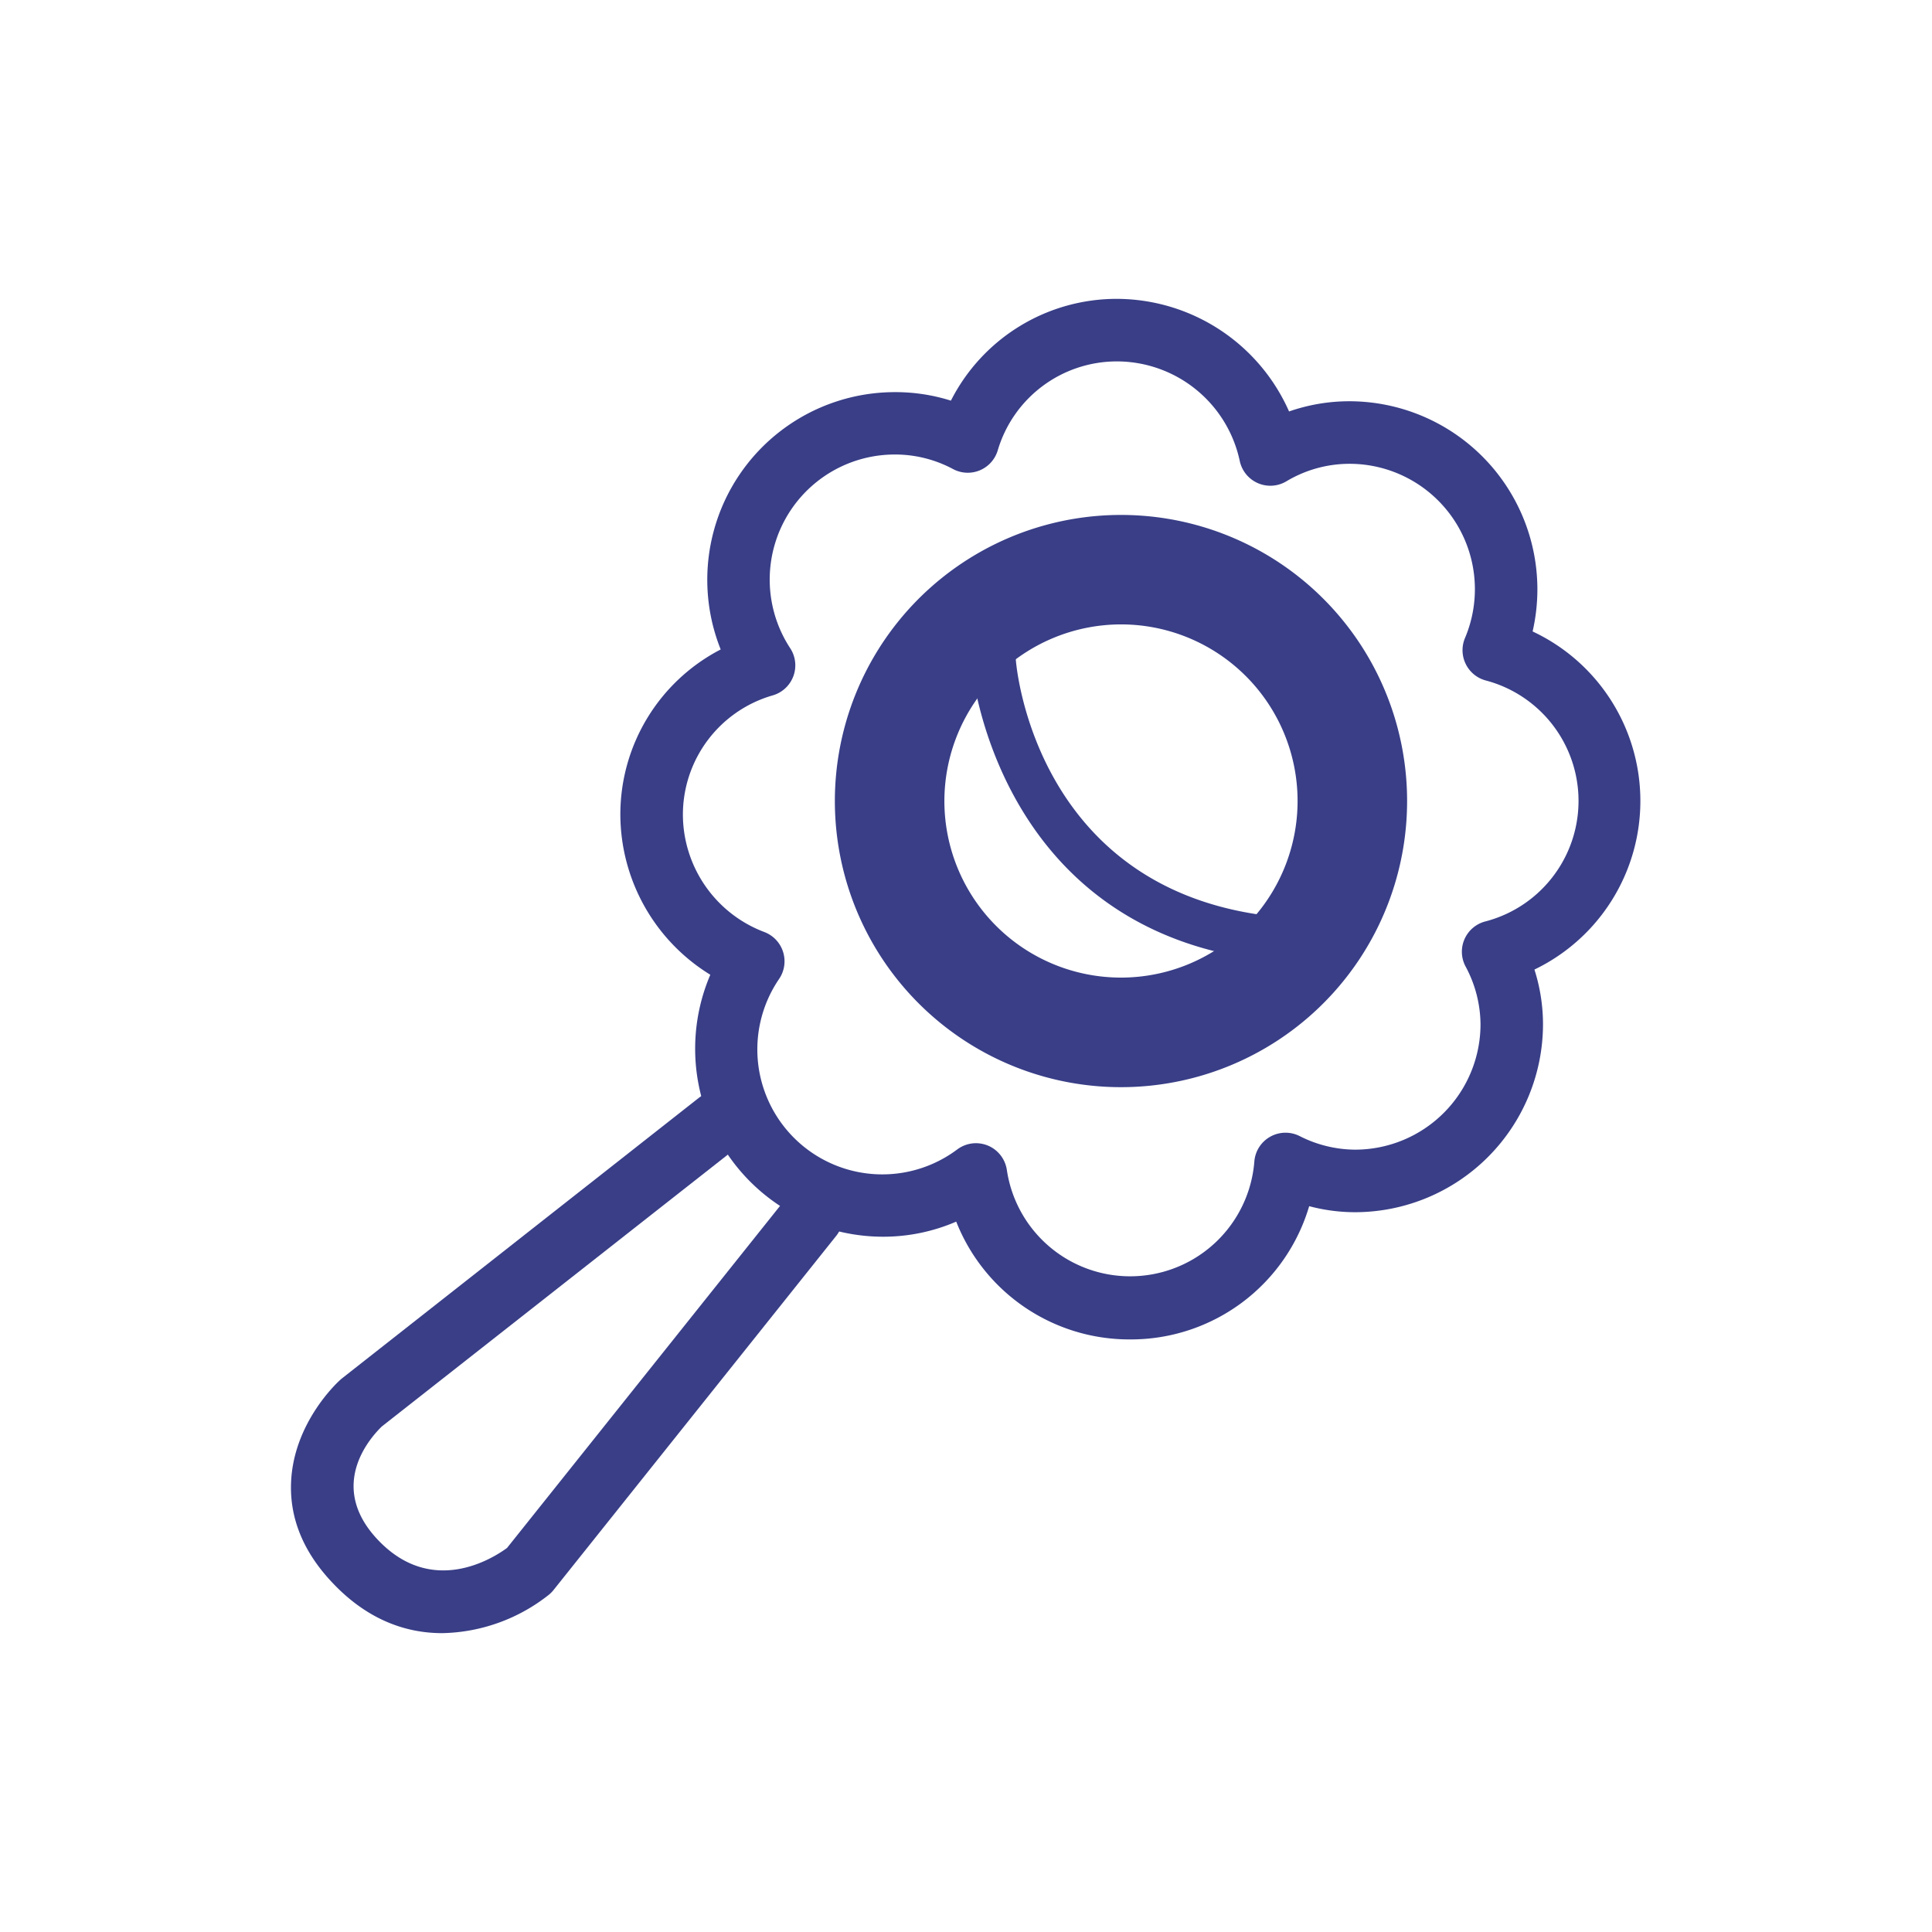
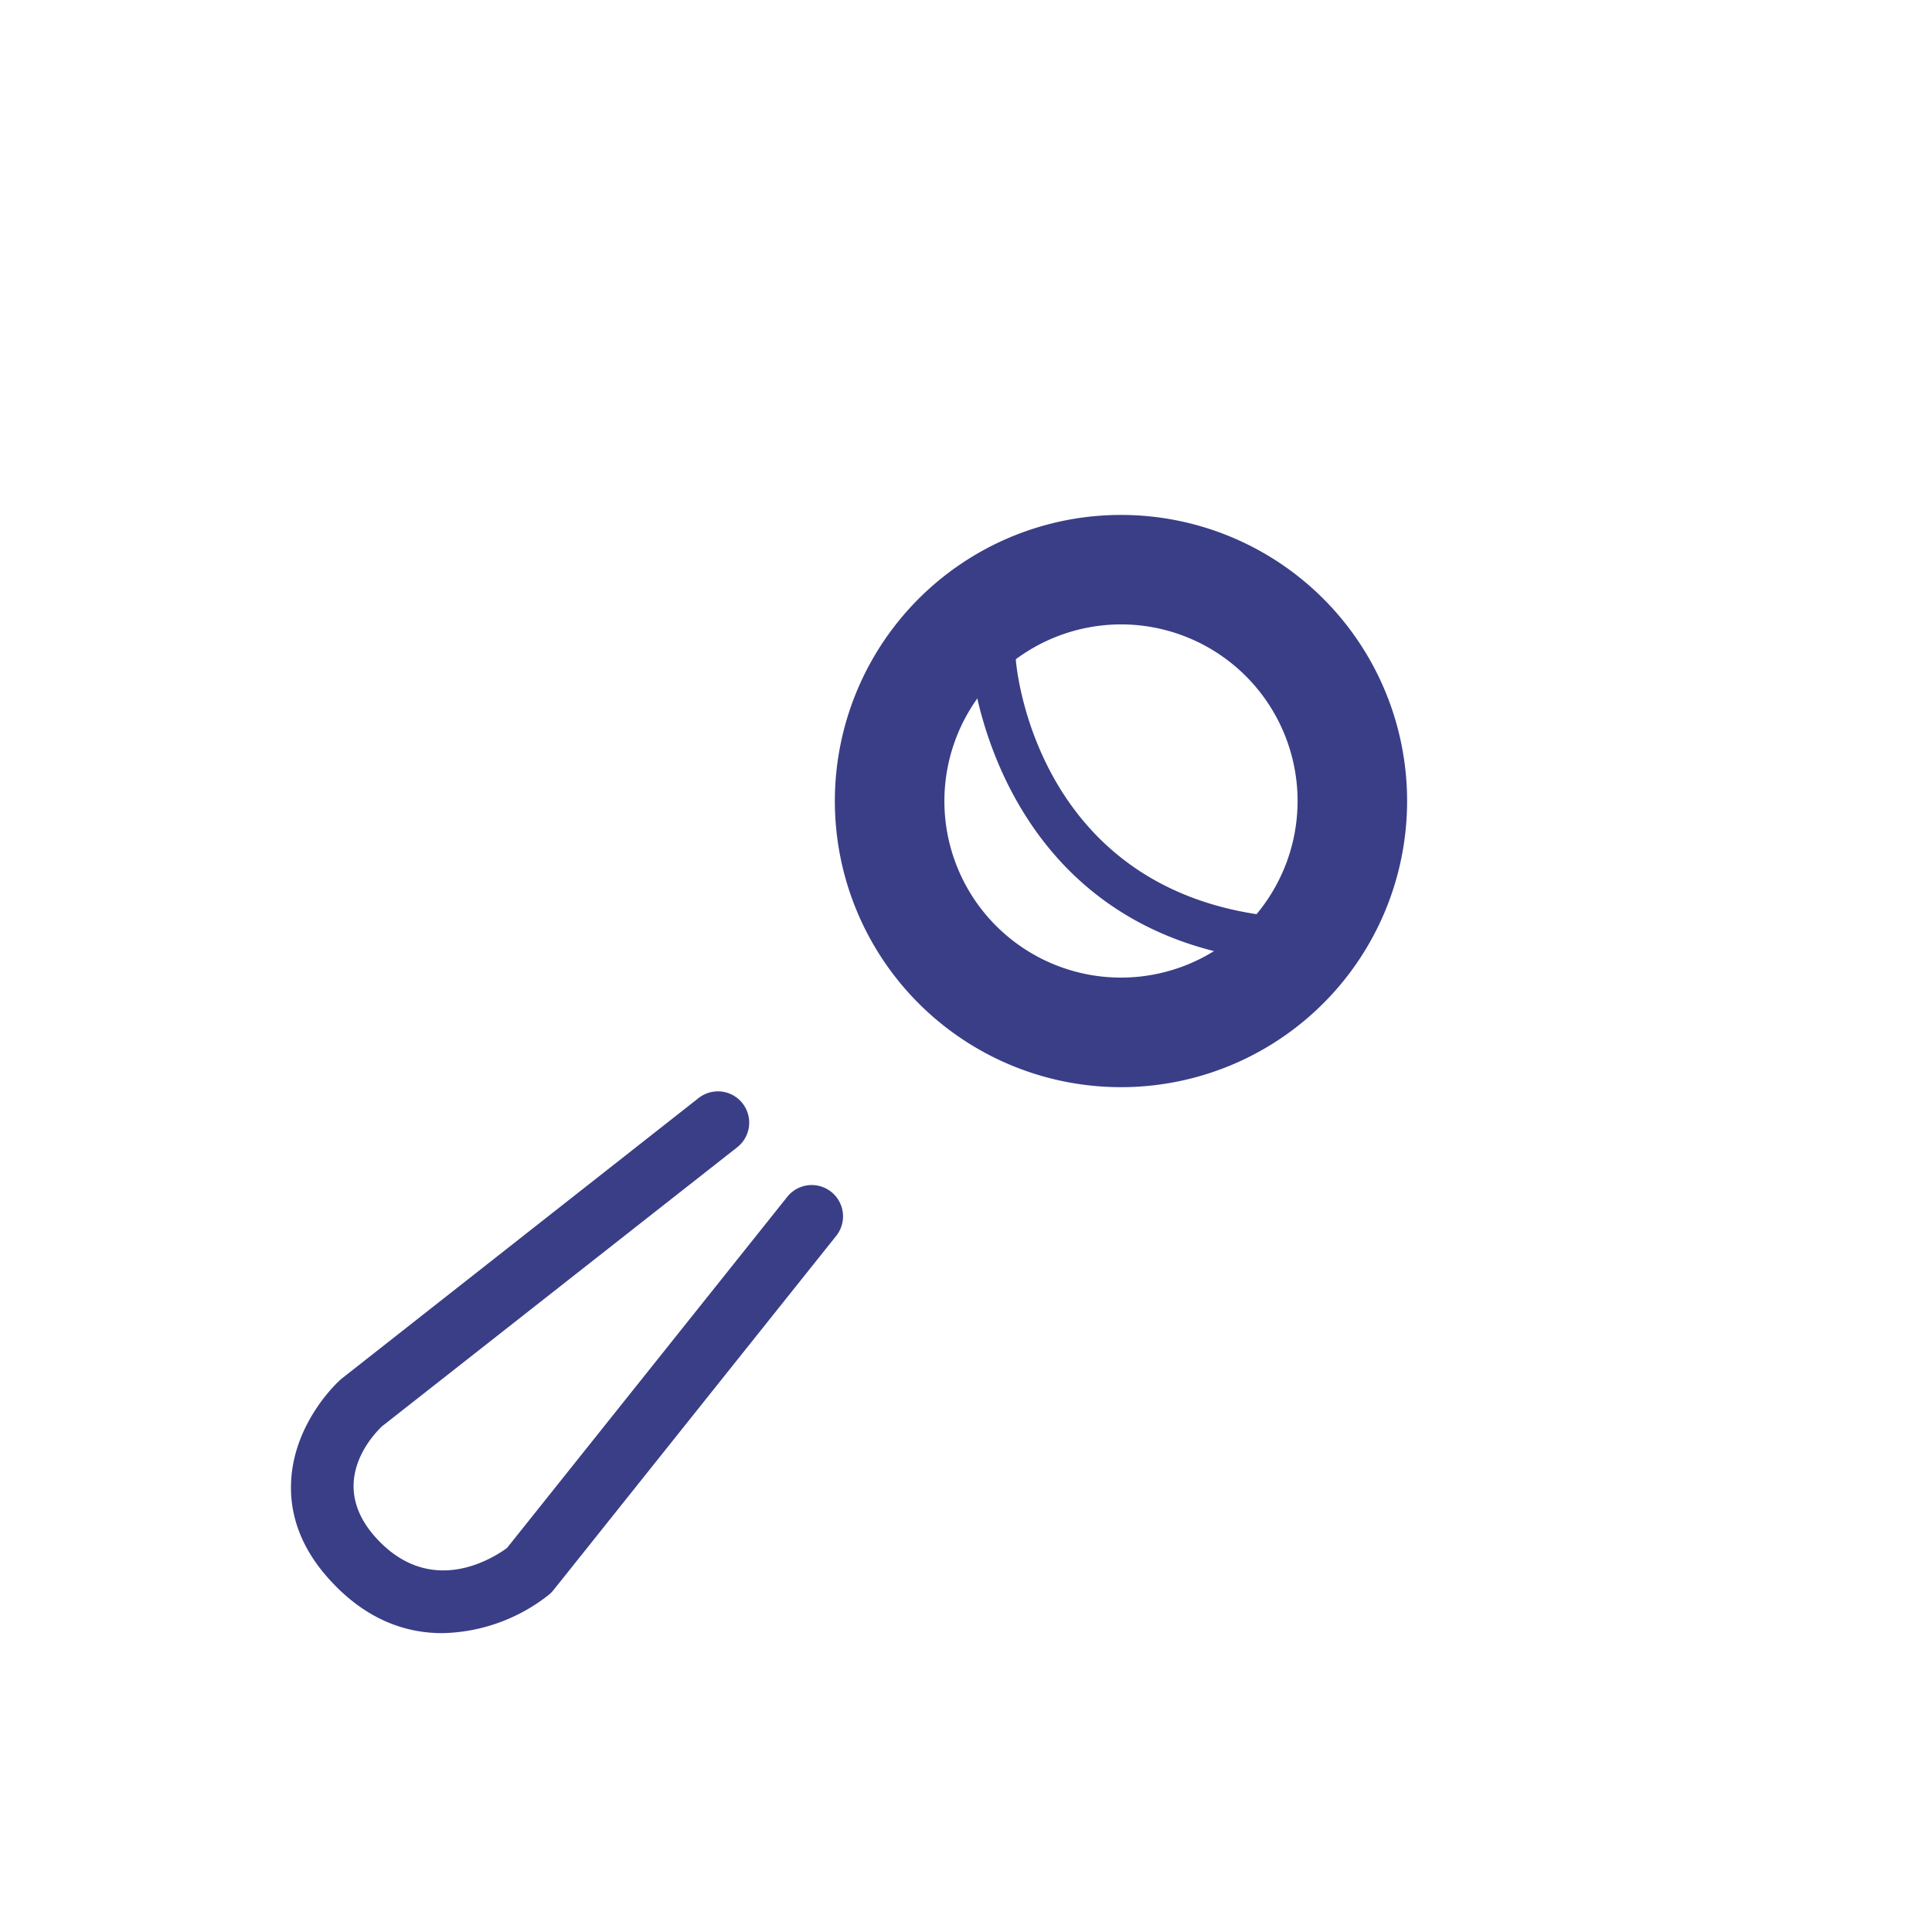
<svg xmlns="http://www.w3.org/2000/svg" id="Calque_1" data-name="Calque 1" viewBox="0 0 320 320">
  <defs>
    <style>.cls-1{fill:#393e87;}</style>
  </defs>
  <title>faire-garder-enfants</title>
  <path class="cls-1" d="M211.52,159.24l-.35,0c-46.32-4.32-50.25-48.85-50.28-49.3a3.7,3.7,0,1,1,7.37-.57h0c.13,1.58,3.57,38.77,43.6,42.51a3.7,3.7,0,0,1-.34,7.38Z" />
  <path class="cls-1" d="M73.24,270.5c-6,0-12.45-2.19-18.34-8.52-4.68-5-6.93-10.54-6.69-16.44.39-9.66,7.36-16.3,8.16-17a3.47,3.47,0,0,1,.29-.25l59.05-46.42a5.18,5.18,0,0,1,6.4,8.15L63.24,236.27c-1.82,1.76-9.08,9.73-.77,18.65,9,9.65,19.14,3.21,21.51,1.47l46.42-58.16a5.18,5.18,0,0,1,8.1,6.47L91.69,263.35a5.29,5.29,0,0,1-.78.79A29.33,29.33,0,0,1,73.24,270.5Z" />
-   <path class="cls-1" d="M187.19,221.85a30.82,30.82,0,0,1-28.81-19.51,30.46,30.46,0,0,1-12.11,2.5,31.14,31.14,0,0,1-28.62-43.39A31.24,31.24,0,0,1,102.75,135a30.76,30.76,0,0,1,16.62-27.43,31.08,31.08,0,0,1,28.91-42.62,30.5,30.5,0,0,1,9.22,1.41A30.8,30.8,0,0,1,185,49.5a31.29,31.29,0,0,1,28.51,18.65,30.36,30.36,0,0,1,10-1.69,31.17,31.17,0,0,1,31.13,31.13,31.56,31.56,0,0,1-.79,7,31,31,0,0,1,.3,56,29.87,29.87,0,0,1,1.42,9.06,31.17,31.17,0,0,1-31.13,31.13,29.7,29.7,0,0,1-7.6-1A30.79,30.79,0,0,1,187.19,221.85Zm-25.57-32.5a5.3,5.3,0,0,1,2,.39,5.2,5.2,0,0,1,3.14,4,20.64,20.64,0,0,0,41-1.37,5.18,5.18,0,0,1,7.48-4.21,20.55,20.55,0,0,0,9.21,2.26,20.79,20.79,0,0,0,20.77-20.76,20.48,20.48,0,0,0-2.49-9.61,5.18,5.18,0,0,1,3.25-7.42,20.63,20.63,0,0,0,.08-39.93,5.19,5.19,0,0,1-3.42-7,20.77,20.77,0,0,0-19.12-28.88,20.36,20.36,0,0,0-10.47,2.91,5.18,5.18,0,0,1-7.71-3.39A20.83,20.83,0,0,0,185,59.86a20.58,20.58,0,0,0-19.75,14.76,5.18,5.18,0,0,1-7.38,3.08,20.34,20.34,0,0,0-9.62-2.42,20.72,20.72,0,0,0-17.37,32.08,5.18,5.18,0,0,1-2.87,7.81A20.56,20.56,0,0,0,113.11,135a20.84,20.84,0,0,0,13.48,19.37,5.19,5.19,0,0,1,2.47,7.75,20.7,20.7,0,0,0,29.48,28.27A5.19,5.19,0,0,1,161.62,189.35Z" />
  <path class="cls-1" d="M185.67,103.42a29.25,29.25,0,1,1-29.25,29.25,29.29,29.29,0,0,1,29.25-29.25m0-18.13a47.39,47.39,0,1,0,47.39,47.38,47.38,47.38,0,0,0-47.39-47.38Z" />
</svg>